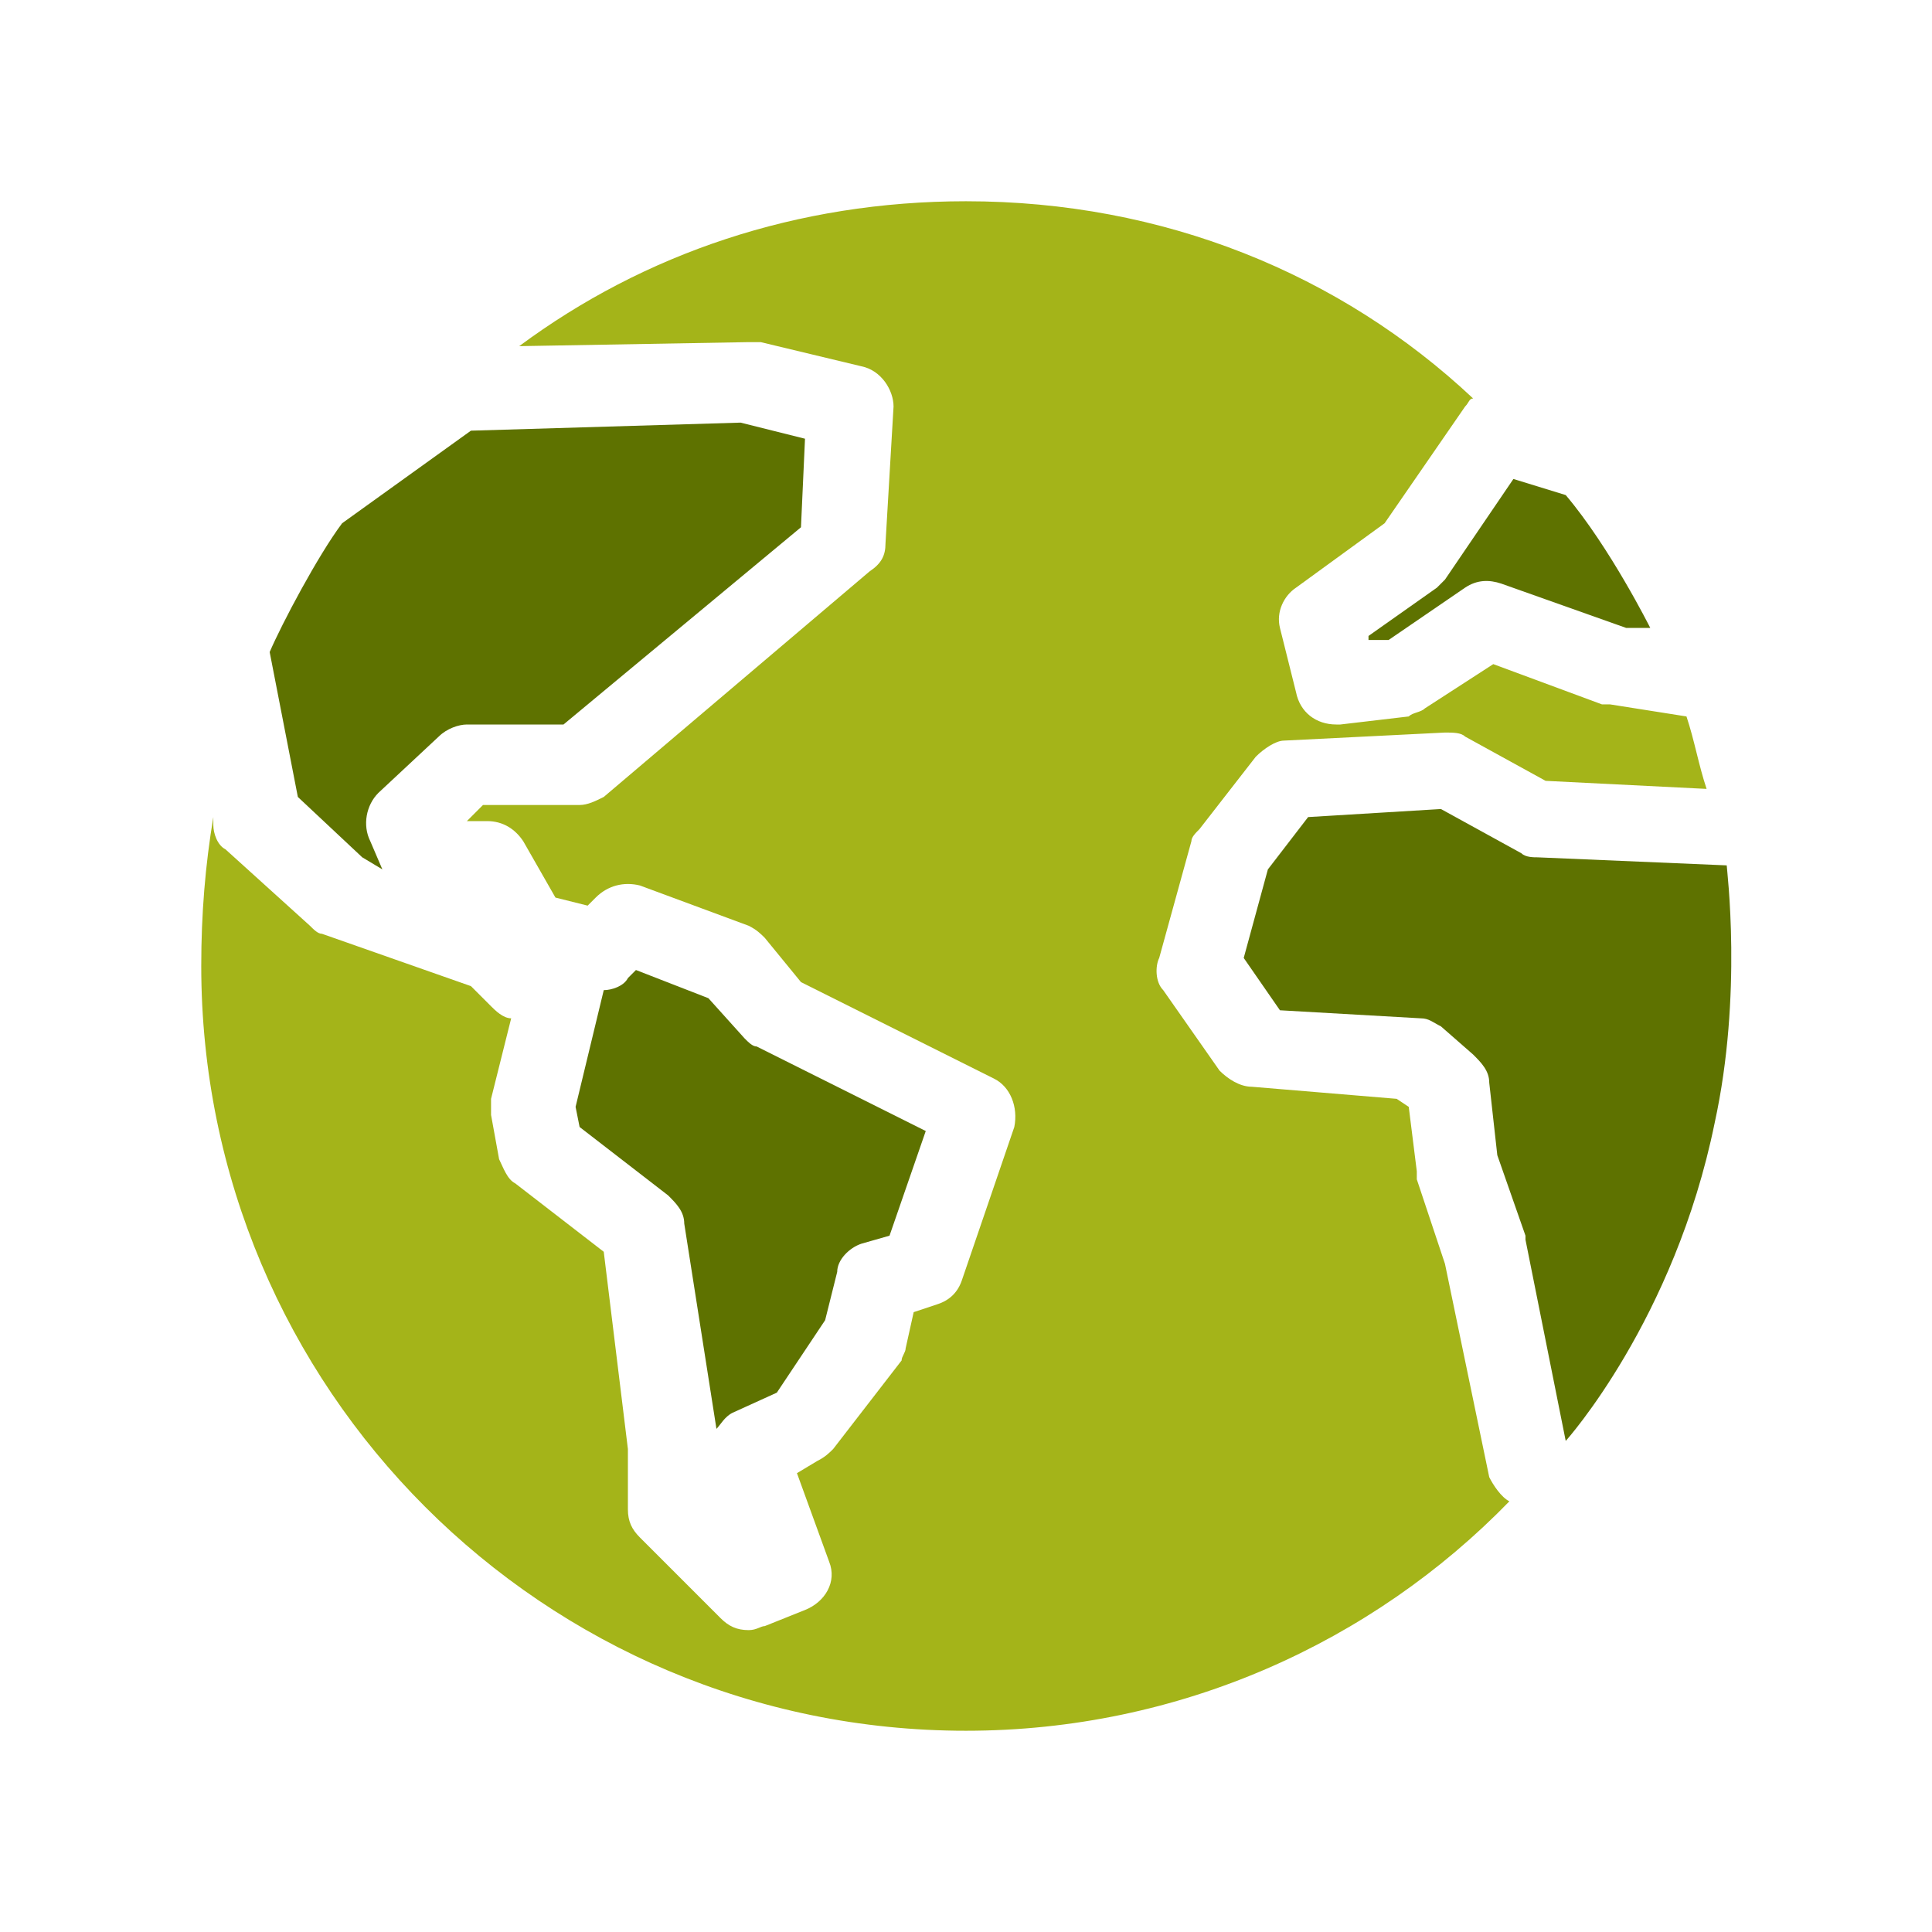
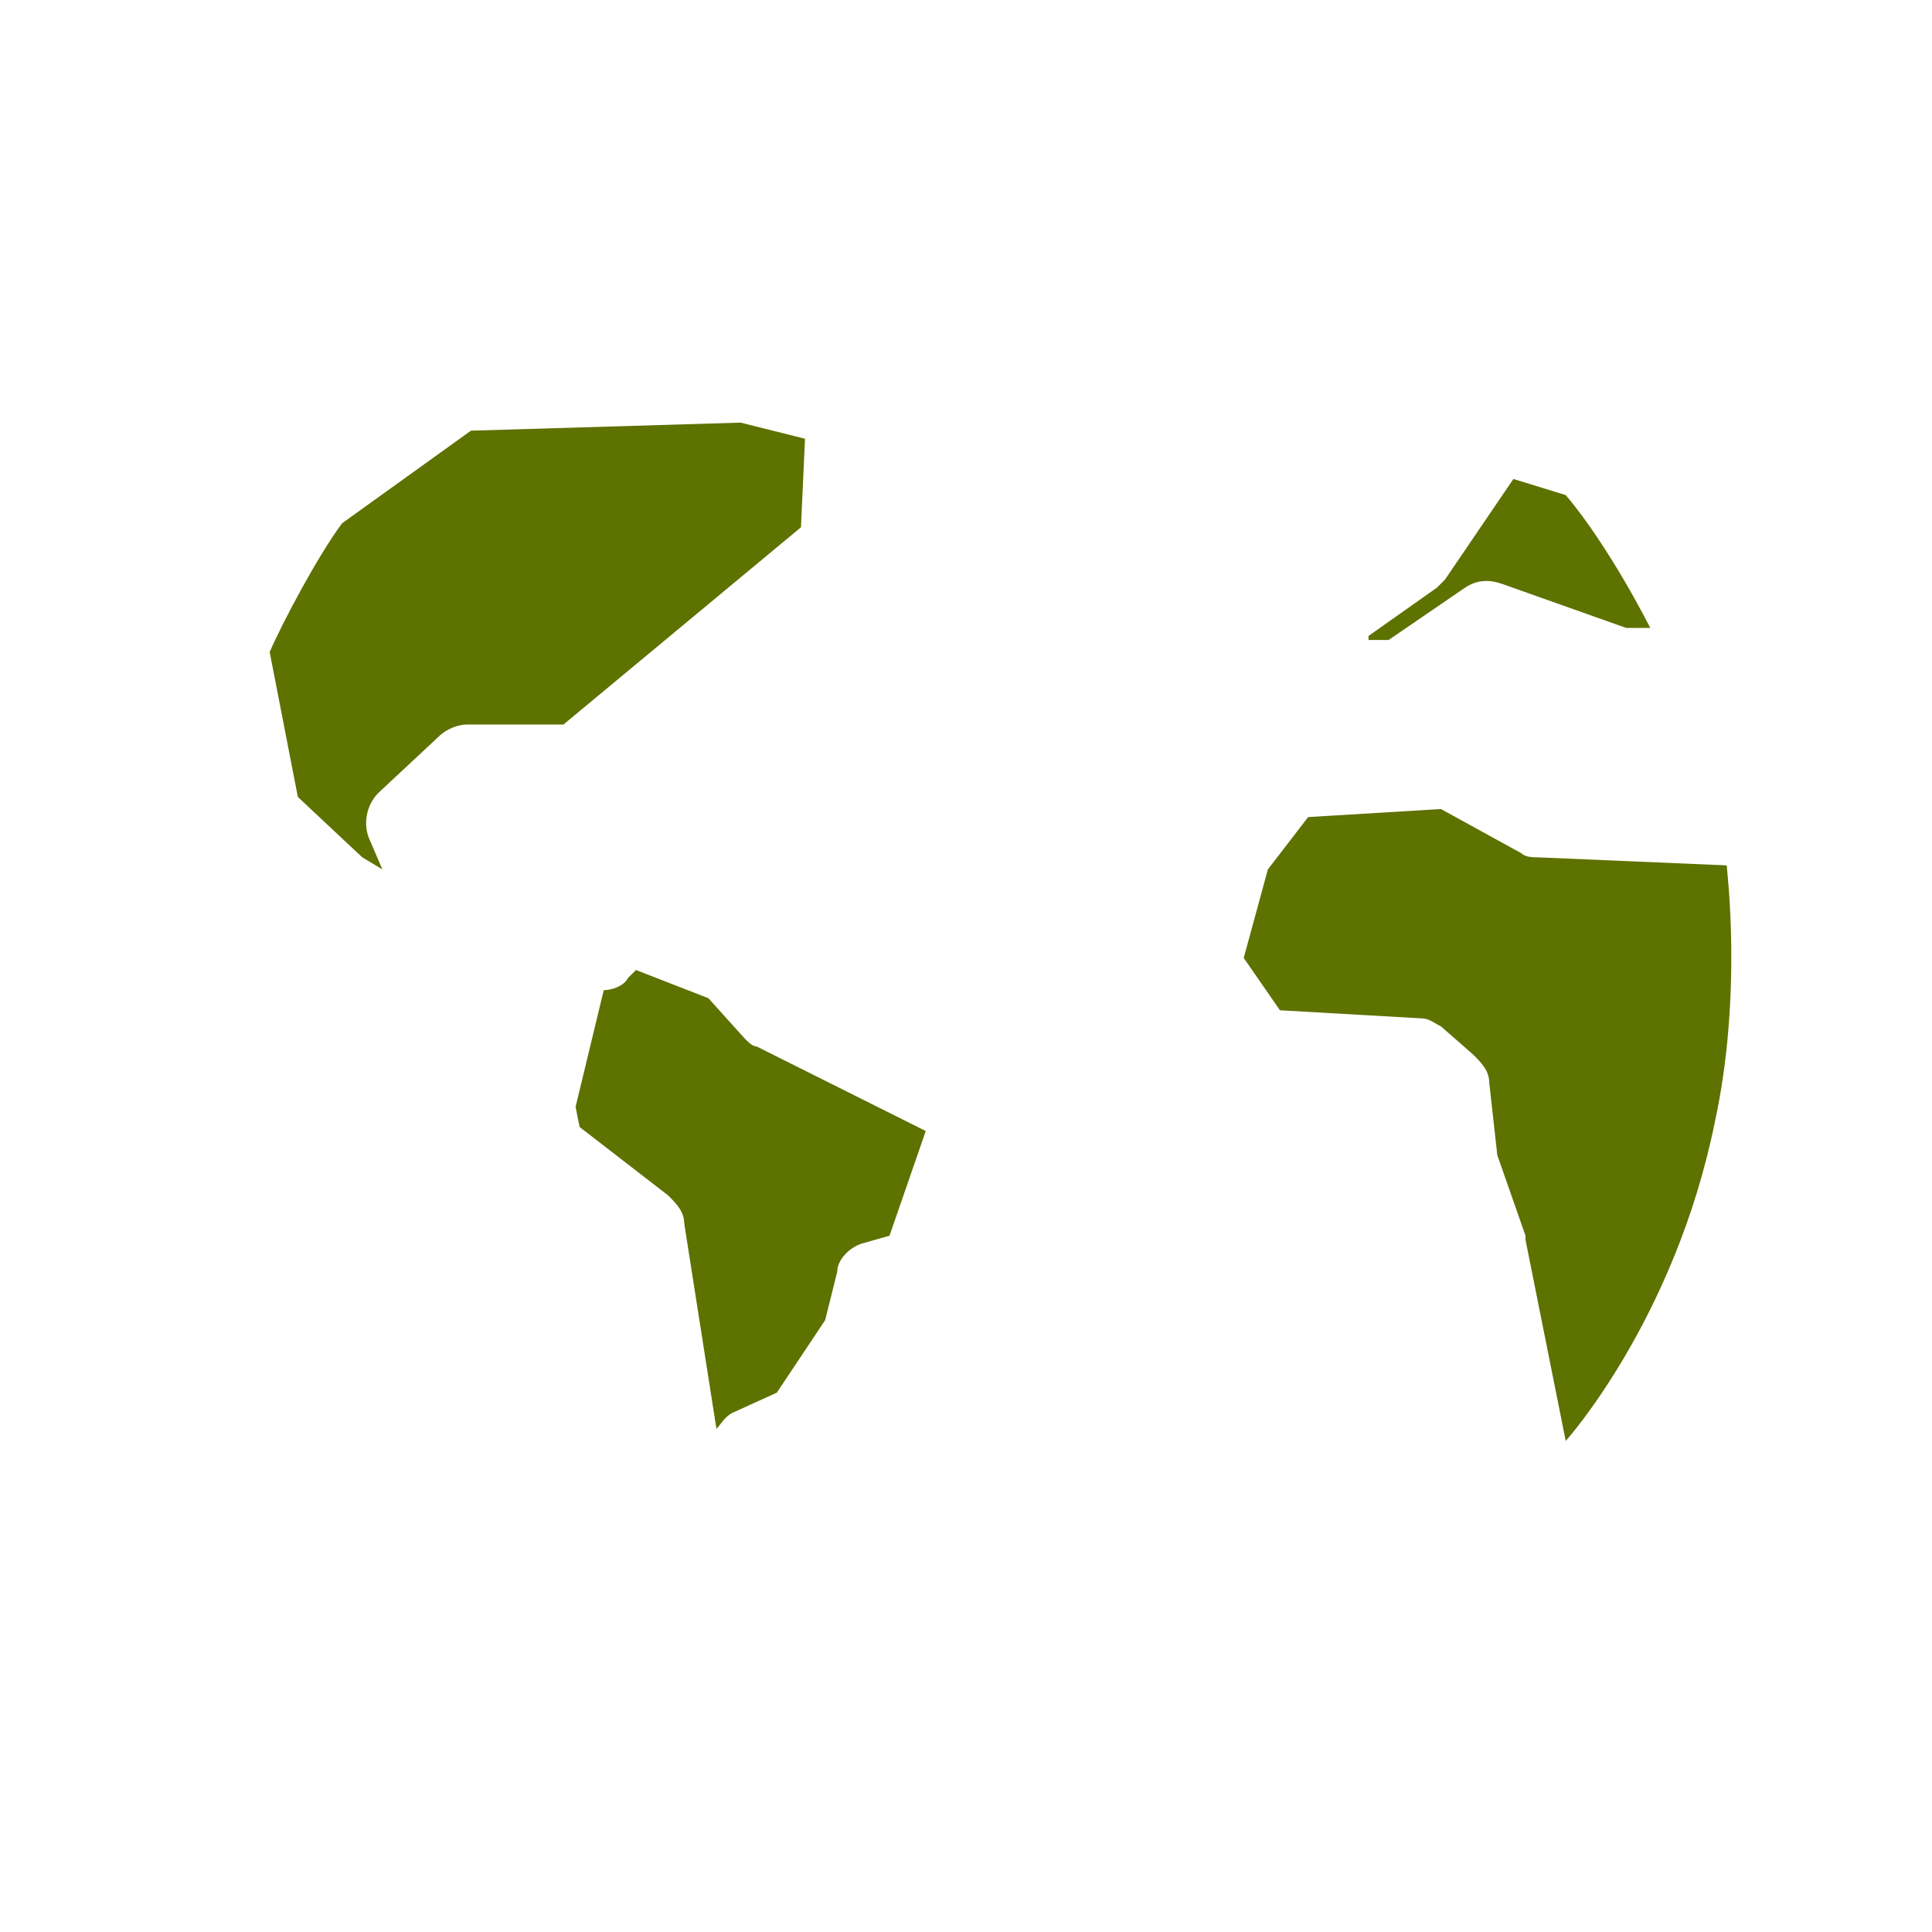
<svg xmlns="http://www.w3.org/2000/svg" version="1.1" id="Ebene_1" x="0px" y="0px" viewBox="0 0 48 48" style="enable-background:new 0 0 48 48;" xml:space="preserve">
  <style type="text/css">
	.st0{fill:#A4B419;}
	.st1{fill:#5E7200;}
</style>
  <g id="FZ">
-     <path class="st0" d="M37,36.7l-1.1-5.3l-0.7-2.1c0-0.1,0-0.1,0-0.2L35,27.5l-0.3-0.2L31.1,27c-0.3,0-0.6-0.2-0.8-0.4l-1.4-2   c-0.2-0.2-0.2-0.6-0.1-0.8l0.8-2.9c0-0.1,0.1-0.2,0.2-0.3l1.4-1.8c0.2-0.2,0.5-0.4,0.7-0.4l4-0.2c0.2,0,0.4,0,0.5,0.1l2,1.1l4,0.2   c-0.2-0.6-0.3-1.2-0.5-1.8L40,17.5c-0.1,0-0.1,0-0.2,0l-2.7-1l-1.7,1.1c-0.1,0.1-0.3,0.1-0.4,0.2L33.3,18c0,0-0.1,0-0.1,0   c-0.5,0-0.9-0.3-1-0.8l-0.4-1.6c-0.1-0.4,0.1-0.8,0.4-1l2.2-1.6l2-2.9c0.1-0.1,0.1-0.2,0.2-0.2C33.3,6.8,28.9,5,24,5   c-4.2,0-8,1.3-11.1,3.6l5.7-0.1c0.1,0,0.2,0,0.3,0l2.5,0.6c0.5,0.1,0.8,0.6,0.8,1l-0.2,3.4c0,0.3-0.1,0.5-0.4,0.7L15,19.8   c-0.2,0.1-0.4,0.2-0.6,0.2H12l-0.4,0.4h0.5c0.4,0,0.7,0.2,0.9,0.5l0.8,1.4l0.8,0.2l0.2-0.2c0.3-0.3,0.7-0.4,1.1-0.3l2.7,1   c0.2,0.1,0.3,0.2,0.4,0.3l0.9,1.1l4.8,2.4c0.4,0.2,0.6,0.7,0.5,1.2l-1.3,3.8c-0.1,0.3-0.3,0.5-0.6,0.6l-0.6,0.2l-0.2,0.9   c0,0.1-0.1,0.2-0.1,0.3L20.7,36c-0.1,0.1-0.2,0.2-0.4,0.3l-0.5,0.3l0.8,2.2c0.2,0.5-0.1,1-0.6,1.2L19,40.4c-0.1,0-0.2,0.1-0.4,0.1   c-0.3,0-0.5-0.1-0.7-0.3l-2-2c-0.2-0.2-0.3-0.4-0.3-0.7v-1.5L15,31.1l-2.2-1.7c-0.2-0.1-0.3-0.4-0.4-0.6l-0.2-1.1   c0-0.1,0-0.3,0-0.4l0.5-2c-0.2,0-0.4-0.2-0.5-0.3l-0.5-0.5l-3.7-1.3c-0.1,0-0.2-0.1-0.3-0.2l-2.1-1.9c-0.2-0.1-0.3-0.4-0.3-0.6   l0-0.2C5.1,21.5,5,22.7,5,24c0,10.5,8.5,19,19,19c5.3,0,10.1-2.2,13.5-5.7C37.3,37.2,37.1,36.9,37,36.7z" />
    <path class="st1" d="M35.7,14.6c0.1-0.1,0.2-0.2,0.2-0.2l1.7-2.5l1.3,0.4c1.1,1.3,2.1,3.3,2.1,3.3l-0.6,0l-3.1-1.1   c-0.3-0.1-0.6-0.1-0.9,0.1l-1.9,1.3L34,15.9l0-0.1L35.7,14.6z M11.6,18c-0.2,0-0.5,0.1-0.7,0.3l-1.5,1.4C9.1,20,9,20.5,9.2,20.9   l0.3,0.7L9,21.3l-1.6-1.5l-0.7-3.6C7,15.5,7.9,13.8,8.5,13l3.2-2.3l6.7-0.2l1.6,0.4l-0.1,2.2L14,18H11.6z M22.1,30.7l-0.7,0.2   c-0.3,0.1-0.6,0.4-0.6,0.7l-0.3,1.2l-1.2,1.8l-1.1,0.5c-0.2,0.1-0.3,0.3-0.4,0.4L17,30.4c0-0.3-0.2-0.5-0.4-0.7l-2.2-1.7l-0.1-0.5   l0.7-2.9c0.2,0,0.5-0.1,0.6-0.3l0.2-0.2l1.8,0.7l0.9,1c0.1,0.1,0.2,0.2,0.3,0.2l4.2,2.1L22.1,30.7z M42.6,27.9   c-1,4.9-3.7,7.9-3.7,7.9l-1-5c0,0,0-0.1,0-0.1l-0.7-2L37,26.9c0-0.3-0.2-0.5-0.4-0.7l-0.8-0.7c-0.2-0.1-0.3-0.2-0.5-0.2l-3.5-0.2   l-0.9-1.3l0.6-2.2l1-1.3l3.3-0.2l2,1.1c0.1,0.1,0.3,0.1,0.4,0.1l4.7,0.2C42.9,21.6,43.3,24.7,42.6,27.9z" />
  </g>
</svg>